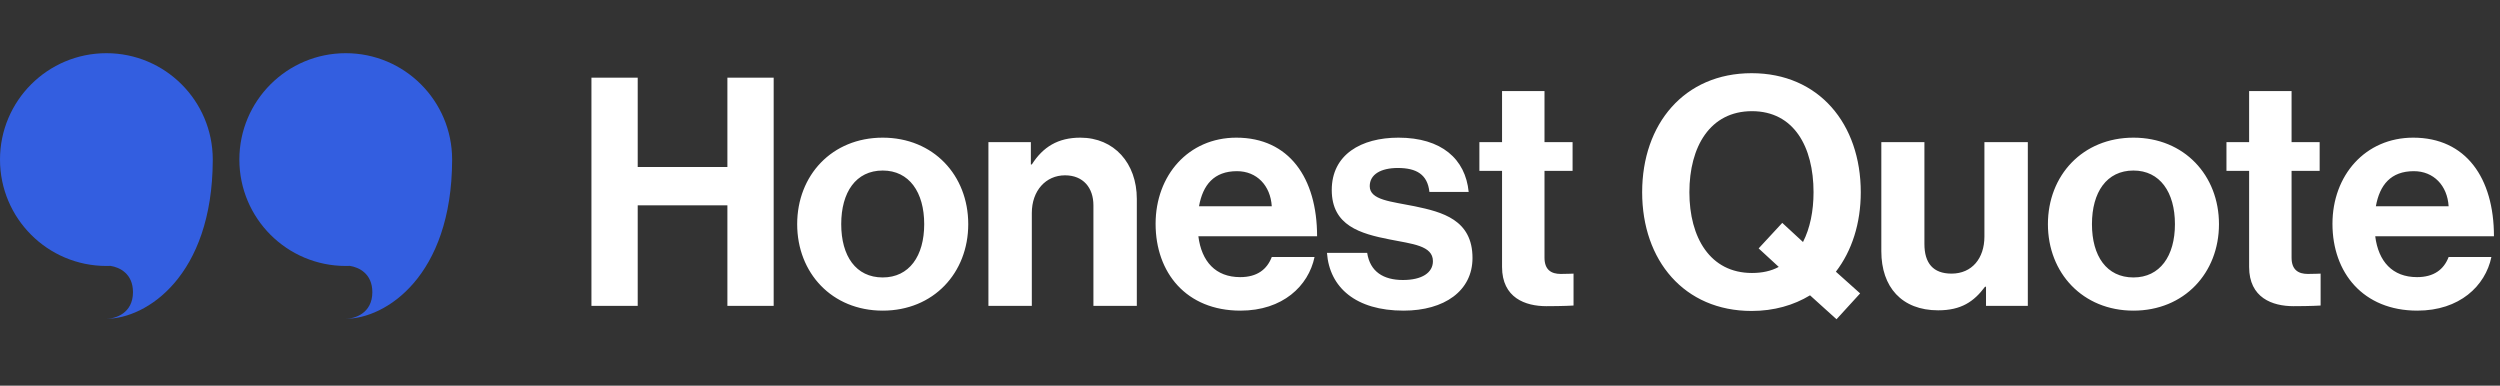
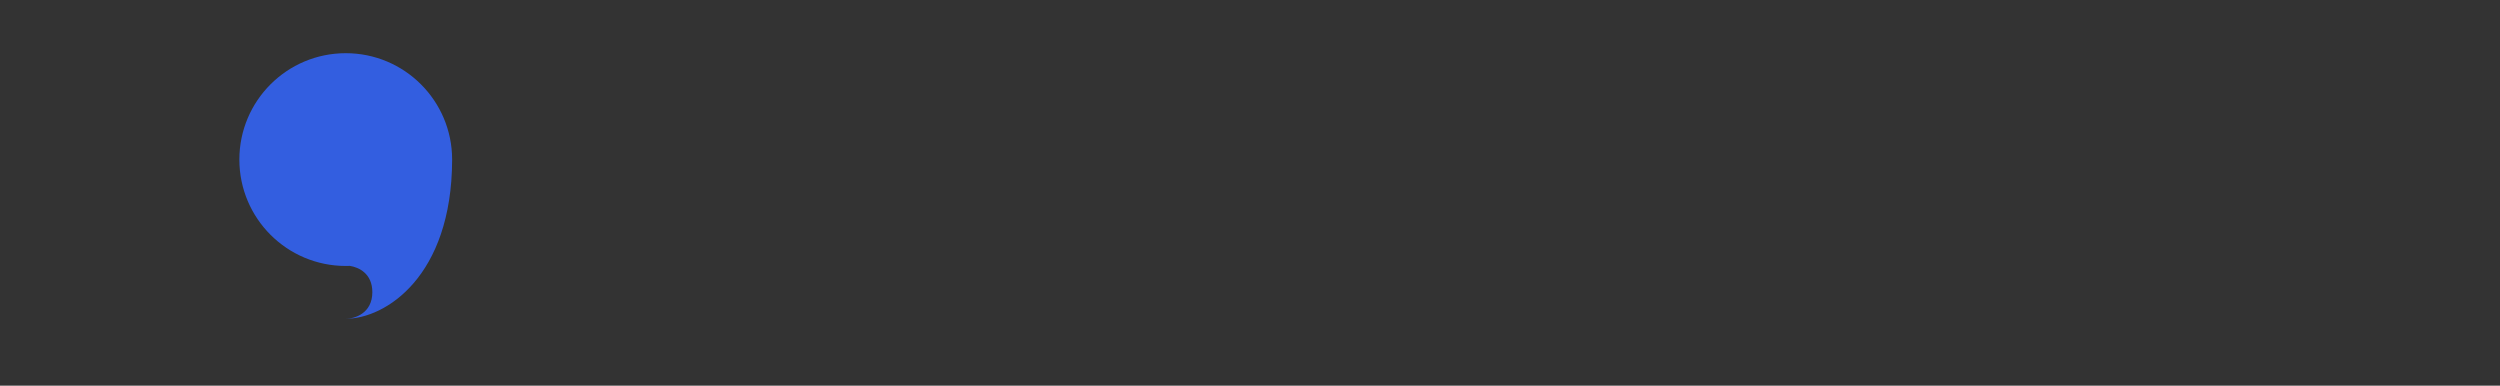
<svg xmlns="http://www.w3.org/2000/svg" width="188" height="29" viewBox="0 0 188 29" fill="none">
  <rect x="0" y="0" width="188" height="29" fill="#333333" stroke="none" />
-   <path d="M44.476 23H47.956V15.44H54.7V23H58.18V5.84H54.7V12.56H47.956V5.84H44.476V23ZM66.38 23.36C70.196 23.36 72.812 20.528 72.812 16.856C72.812 13.184 70.196 10.352 66.38 10.352C62.564 10.352 59.948 13.184 59.948 16.856C59.948 20.528 62.564 23.36 66.38 23.36ZM66.38 20.864C64.364 20.864 63.26 19.256 63.26 16.856C63.26 14.456 64.364 12.824 66.38 12.824C68.372 12.824 69.5 14.456 69.5 16.856C69.5 19.256 68.372 20.864 66.38 20.864ZM77.521 10.688H74.329V23H77.593V16.016C77.593 14.336 78.649 13.184 80.089 13.184C81.457 13.184 82.225 14.12 82.225 15.44V23H85.489V14.96C85.489 12.272 83.785 10.352 81.241 10.352C79.561 10.352 78.433 11.048 77.593 12.368H77.521V10.688ZM93.285 23.36C96.453 23.36 98.397 21.512 98.853 19.328H95.637C95.277 20.264 94.533 20.84 93.261 20.84C91.413 20.84 90.357 19.664 90.117 17.768H99.045C99.045 13.376 96.933 10.352 92.973 10.352C89.373 10.352 86.901 13.184 86.901 16.832C86.901 20.504 89.205 23.36 93.285 23.36ZM93.021 12.872C94.509 12.872 95.541 13.952 95.637 15.512H90.165C90.453 13.904 91.293 12.872 93.021 12.872ZM105.548 23.36C108.62 23.36 110.732 21.872 110.732 19.4C110.732 16.52 108.452 15.944 106.388 15.512C104.636 15.152 103.004 15.056 103.004 14C103.004 13.112 103.844 12.632 105.116 12.632C106.508 12.632 107.348 13.112 107.492 14.432H110.444C110.204 11.96 108.404 10.352 105.164 10.352C102.356 10.352 100.148 11.624 100.148 14.288C100.148 16.976 102.308 17.576 104.516 18.008C106.196 18.344 107.756 18.464 107.756 19.64C107.756 20.504 106.94 21.056 105.5 21.056C104.036 21.056 103.028 20.432 102.812 19.016H99.788C99.98 21.632 101.972 23.36 105.548 23.36ZM111.25 12.848H112.954V20.072C112.954 22.4 114.706 23.024 116.29 23.024C117.586 23.024 118.33 22.976 118.33 22.976V20.576C118.33 20.576 117.778 20.6 117.37 20.6C116.65 20.6 116.146 20.288 116.146 19.376V12.848H118.258V10.688H116.146V6.848H112.954V10.688H111.25V12.848ZM138.106 24.008L139.882 22.064L138.058 20.432C139.258 18.872 139.93 16.808 139.93 14.456C139.93 9.32 136.786 5.504 131.722 5.504C126.658 5.504 123.49 9.32 123.49 14.456C123.49 19.592 126.658 23.384 131.722 23.384C133.402 23.384 134.89 22.952 136.114 22.208L138.106 24.008ZM131.746 20.528C128.602 20.528 127.042 17.864 127.042 14.456C127.042 11.024 128.602 8.36 131.746 8.36C134.89 8.36 136.378 11.024 136.378 14.456C136.378 15.872 136.114 17.168 135.586 18.2L134.026 16.76L132.25 18.68L133.762 20.072C133.186 20.384 132.514 20.528 131.746 20.528ZM152.492 23V10.688H149.228V17.792C149.228 19.424 148.292 20.576 146.756 20.576C145.364 20.576 144.716 19.784 144.716 18.344V10.688H141.476V18.896C141.476 21.584 143.012 23.336 145.748 23.336C147.476 23.336 148.436 22.688 149.276 21.56H149.348V23H152.492ZM160.435 23.36C164.251 23.36 166.867 20.528 166.867 16.856C166.867 13.184 164.251 10.352 160.435 10.352C156.619 10.352 154.003 13.184 154.003 16.856C154.003 20.528 156.619 23.36 160.435 23.36ZM160.435 20.864C158.419 20.864 157.315 19.256 157.315 16.856C157.315 14.456 158.419 12.824 160.435 12.824C162.427 12.824 163.555 14.456 163.555 16.856C163.555 19.256 162.427 20.864 160.435 20.864ZM167.43 12.848H169.134V20.072C169.134 22.4 170.886 23.024 172.47 23.024C173.766 23.024 174.51 22.976 174.51 22.976V20.576C174.51 20.576 173.958 20.6 173.55 20.6C172.83 20.6 172.326 20.288 172.326 19.376V12.848H174.438V10.688H172.326V6.848H169.134V10.688H167.43V12.848ZM181.785 23.36C184.953 23.36 186.897 21.512 187.353 19.328H184.137C183.777 20.264 183.033 20.84 181.761 20.84C179.913 20.84 178.857 19.664 178.617 17.768H187.545C187.545 13.376 185.433 10.352 181.473 10.352C177.873 10.352 175.401 13.184 175.401 16.832C175.401 20.504 177.705 23.36 181.785 23.36ZM181.521 12.872C183.009 12.872 184.041 13.952 184.137 15.512H178.665C178.953 13.904 179.793 12.872 181.521 12.872Z" fill="white" />
  <path fill-rule="evenodd" clip-rule="evenodd" d="M34 12.045C34 12.03 34 12.015 34 12C34 11.996 34 11.992 34 11.989C34 11.982 34 11.976 34 11.97C34 11.974 34 11.979 34 11.983C33.991 7.573 30.413 4 26 4C21.582 4 18 7.582 18 12C18 16.418 21.582 20 26 20C26.103 20 26.205 19.998 26.307 19.994C27.008 20.102 28 20.589 28 21.97C28 23.57 26.667 23.97 26 23.97C28.991 23.97 33.971 20.788 34 12.045Z" fill="#335EE0" />
-   <path fill-rule="evenodd" clip-rule="evenodd" d="M16 12.045C16 12.03 16 12.015 16 12C16 11.996 16 11.992 16 11.989C16 11.982 16 11.976 16 11.97C16 11.974 16 11.979 16 11.983C15.991 7.573 12.413 4 8 4C3.582 4 0 7.582 0 12C0 16.418 3.582 20 8 20C8.103 20 8.205 19.998 8.307 19.994C9.008 20.102 10 20.589 10 21.97C10 23.57 8.667 23.97 8 23.97C10.991 23.97 15.972 20.788 16 12.045Z" fill="#335EE0" />
</svg>